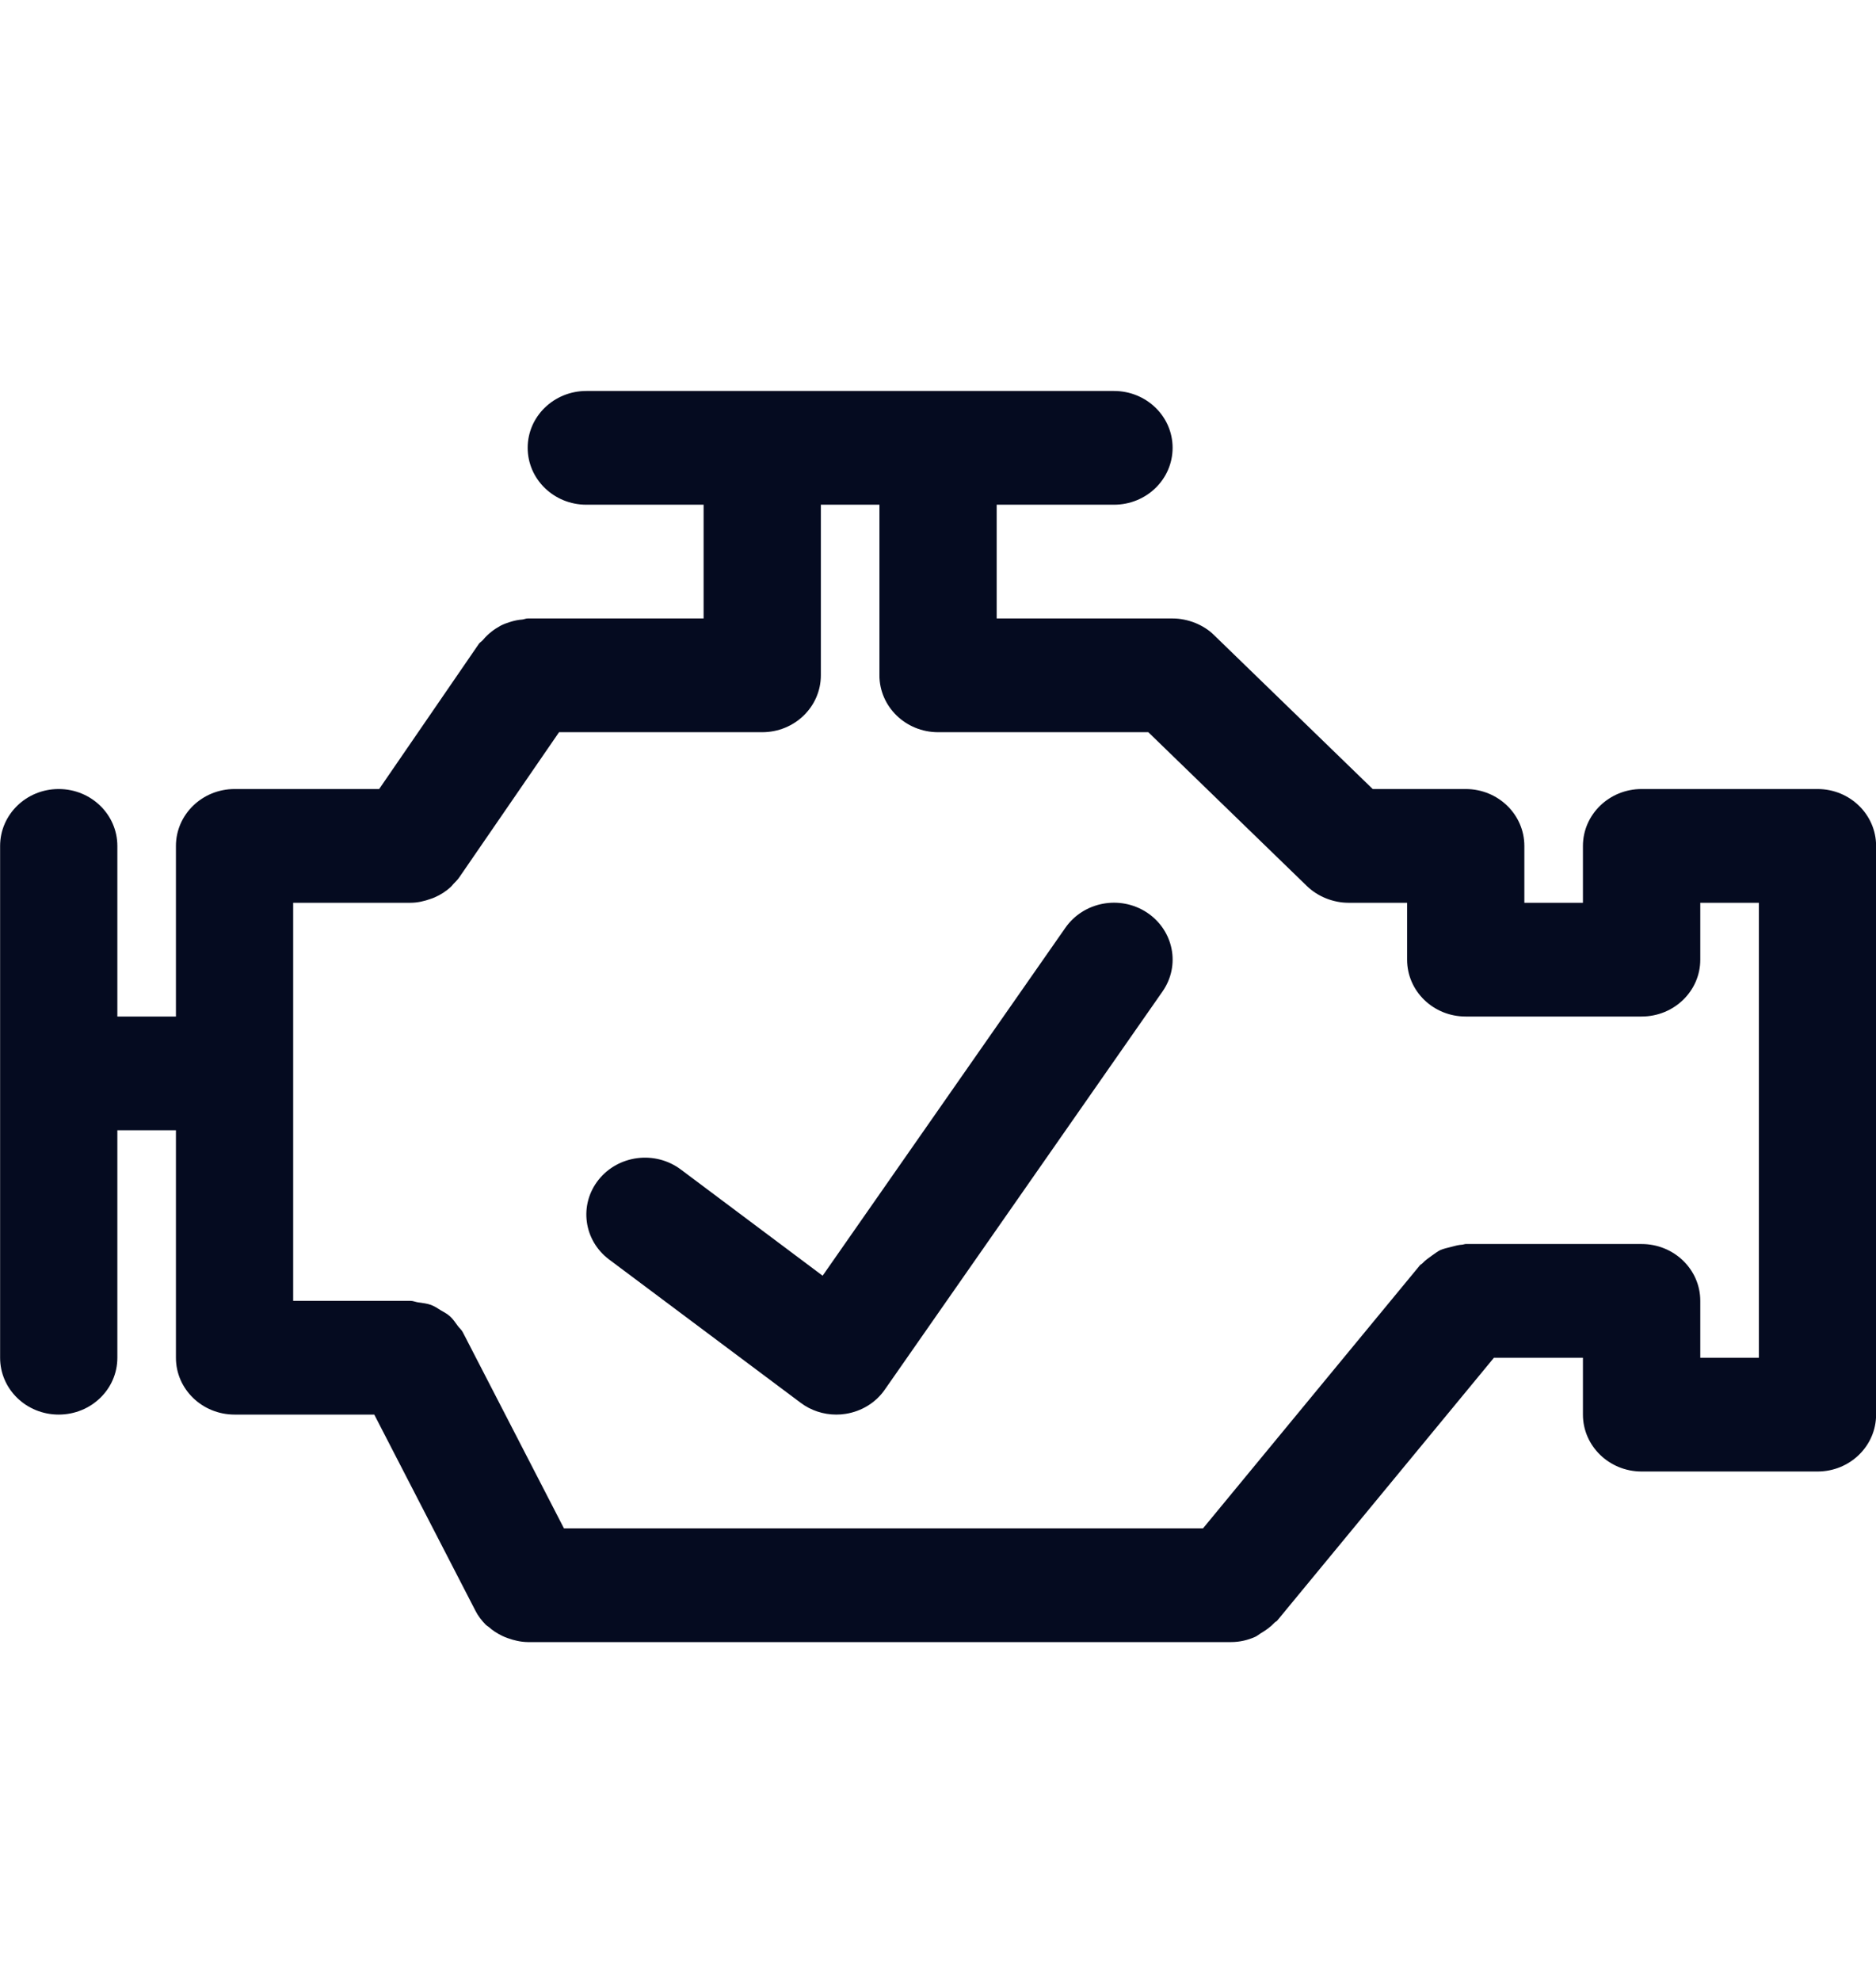
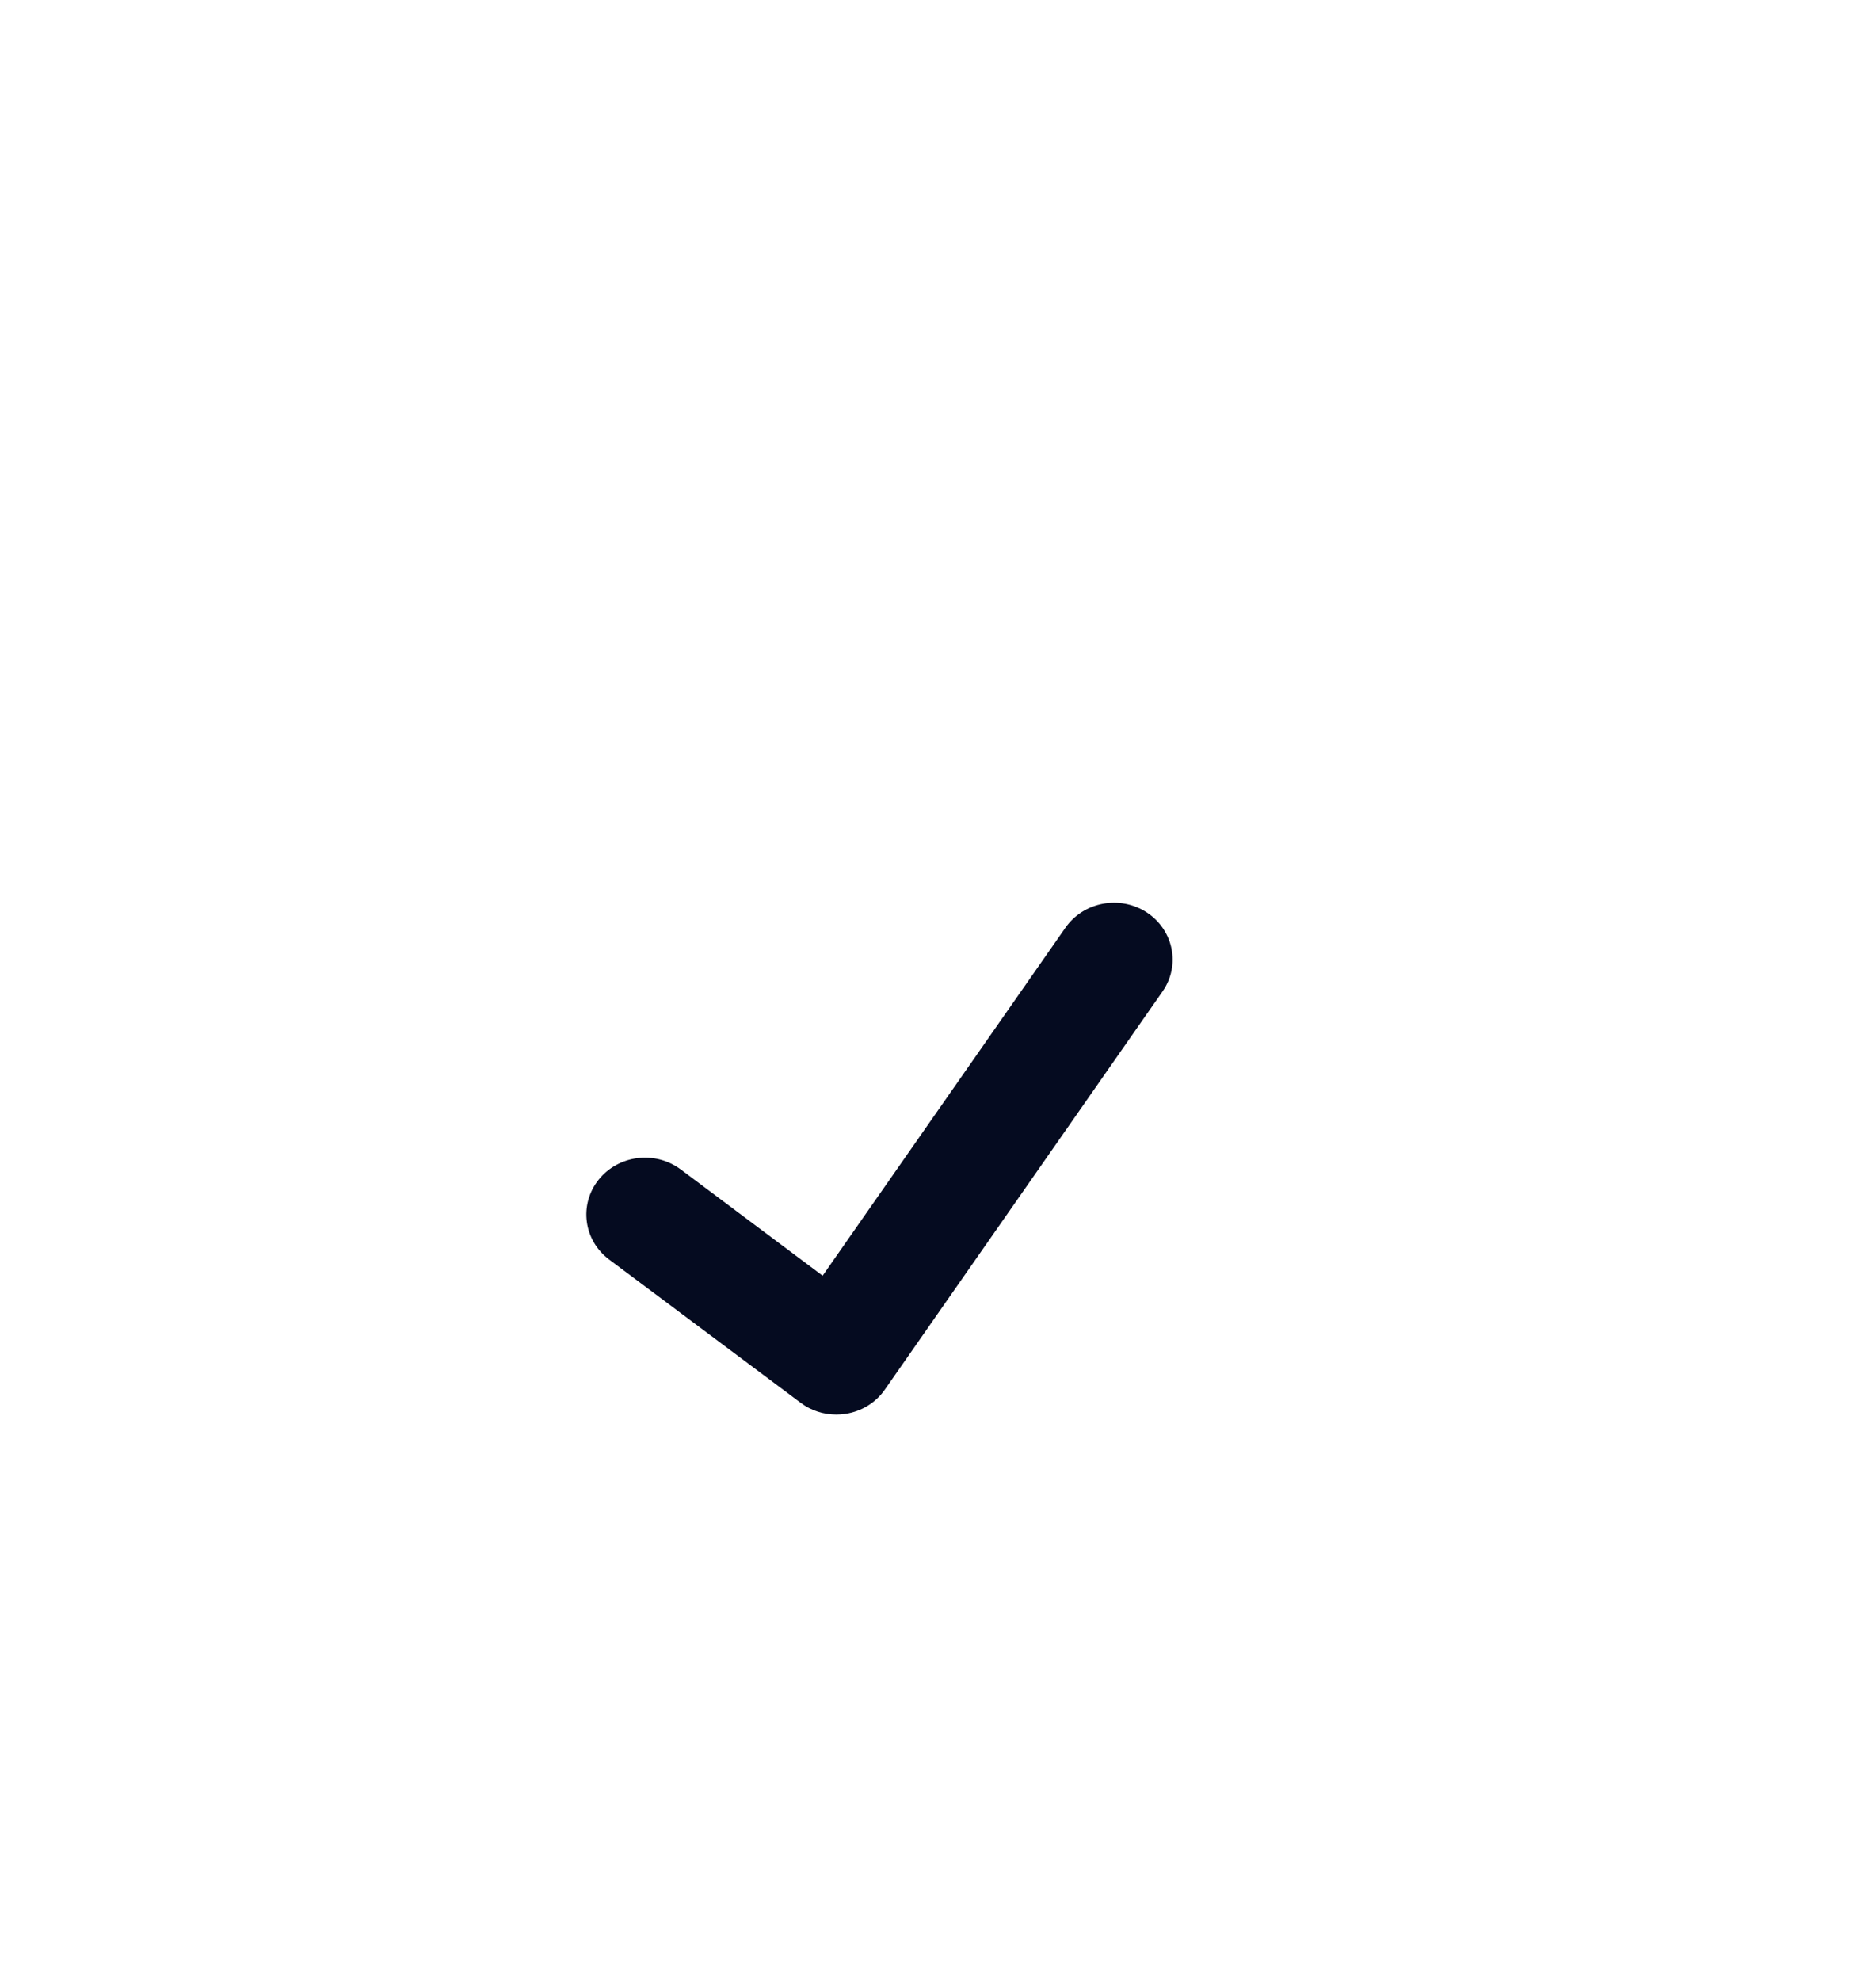
<svg xmlns="http://www.w3.org/2000/svg" width="18" height="19" viewBox="0 0 18 19" fill="none">
-   <path d="M17.439 7.568H15.751C15.44 7.568 15.188 7.813 15.188 8.114V8.659H14.626V8.114C14.626 7.813 14.375 7.568 14.063 7.568H13.171L11.649 6.092C11.598 6.041 11.535 6.002 11.466 5.974C11.397 5.947 11.324 5.932 11.251 5.932H9.563V4.841H10.688C11 4.841 11.251 4.597 11.251 4.295C11.251 3.994 11 3.75 10.688 3.75H5.626C5.315 3.75 5.063 3.994 5.063 4.295C5.063 4.597 5.315 4.841 5.626 4.841H6.751V5.932H5.063C5.045 5.932 5.03 5.94 5.013 5.942C4.972 5.945 4.935 5.953 4.896 5.965C4.863 5.975 4.833 5.986 4.802 6.002C4.771 6.019 4.742 6.038 4.714 6.06C4.684 6.084 4.658 6.109 4.634 6.138C4.622 6.152 4.606 6.16 4.595 6.175L3.638 7.568H2.251C1.94 7.568 1.688 7.813 1.688 8.114V9.75H1.126V8.114C1.126 7.813 0.875 7.568 0.563 7.568C0.252 7.568 0.001 7.813 0.001 8.114V13.023C0.001 13.324 0.252 13.568 0.563 13.568C0.875 13.568 1.126 13.324 1.126 13.023V10.841H1.688V13.023C1.688 13.324 1.94 13.568 2.251 13.568H3.591L4.561 15.448C4.587 15.5 4.622 15.544 4.661 15.584C4.669 15.592 4.679 15.597 4.688 15.604C4.728 15.64 4.772 15.668 4.82 15.691C4.837 15.699 4.853 15.706 4.871 15.712C4.932 15.734 4.996 15.749 5.062 15.75H5.063H11.813C11.896 15.75 11.973 15.731 12.043 15.7C12.062 15.692 12.076 15.678 12.093 15.668C12.144 15.638 12.191 15.605 12.231 15.562C12.237 15.555 12.247 15.553 12.253 15.546L14.334 13.023H15.188V13.568C15.188 13.869 15.44 14.114 15.751 14.114H17.439C17.75 14.114 18.001 13.869 18.001 13.568V8.114C18.001 7.813 17.75 7.568 17.439 7.568ZM16.876 13.023H16.314V12.477C16.314 12.176 16.062 11.932 15.751 11.932H14.063C14.053 11.932 14.044 11.937 14.033 11.938C13.995 11.94 13.959 11.95 13.922 11.96C13.887 11.969 13.853 11.976 13.82 11.99C13.791 12.004 13.767 12.024 13.739 12.043C13.707 12.066 13.675 12.088 13.648 12.117C13.64 12.125 13.631 12.128 13.624 12.136L11.543 14.659H5.411L4.441 12.779C4.429 12.755 4.408 12.739 4.392 12.717C4.368 12.684 4.347 12.652 4.317 12.625C4.29 12.601 4.259 12.585 4.228 12.567C4.198 12.548 4.17 12.529 4.135 12.516C4.097 12.502 4.055 12.498 4.014 12.492C3.989 12.489 3.965 12.477 3.938 12.477H2.813V8.659H3.938C4.005 8.659 4.071 8.644 4.134 8.621C4.146 8.617 4.158 8.613 4.171 8.607C4.228 8.582 4.28 8.549 4.326 8.506C4.335 8.498 4.342 8.488 4.35 8.479C4.369 8.459 4.39 8.44 4.406 8.416L5.364 7.023H7.313C7.625 7.023 7.876 6.778 7.876 6.477V4.841H8.438V6.477C8.438 6.778 8.69 7.023 9.001 7.023H11.018L12.54 8.499C12.592 8.549 12.654 8.589 12.724 8.617C12.792 8.644 12.865 8.659 12.938 8.659H13.501V9.205C13.501 9.506 13.752 9.75 14.063 9.75H15.751C16.062 9.75 16.314 9.506 16.314 9.205V8.659H16.876V13.023Z" fill="#050B20" />
  <path d="M11.004 8.752C10.745 8.583 10.397 8.649 10.222 8.899L7.893 12.236L6.532 11.217C6.285 11.033 5.933 11.078 5.743 11.316C5.553 11.555 5.599 11.897 5.845 12.081L7.681 13.454C7.78 13.529 7.901 13.568 8.024 13.568C8.054 13.568 8.084 13.566 8.114 13.561C8.267 13.537 8.404 13.453 8.49 13.328L11.154 9.51C11.329 9.26 11.261 8.922 11.004 8.752Z" fill="#050B20" />
</svg>